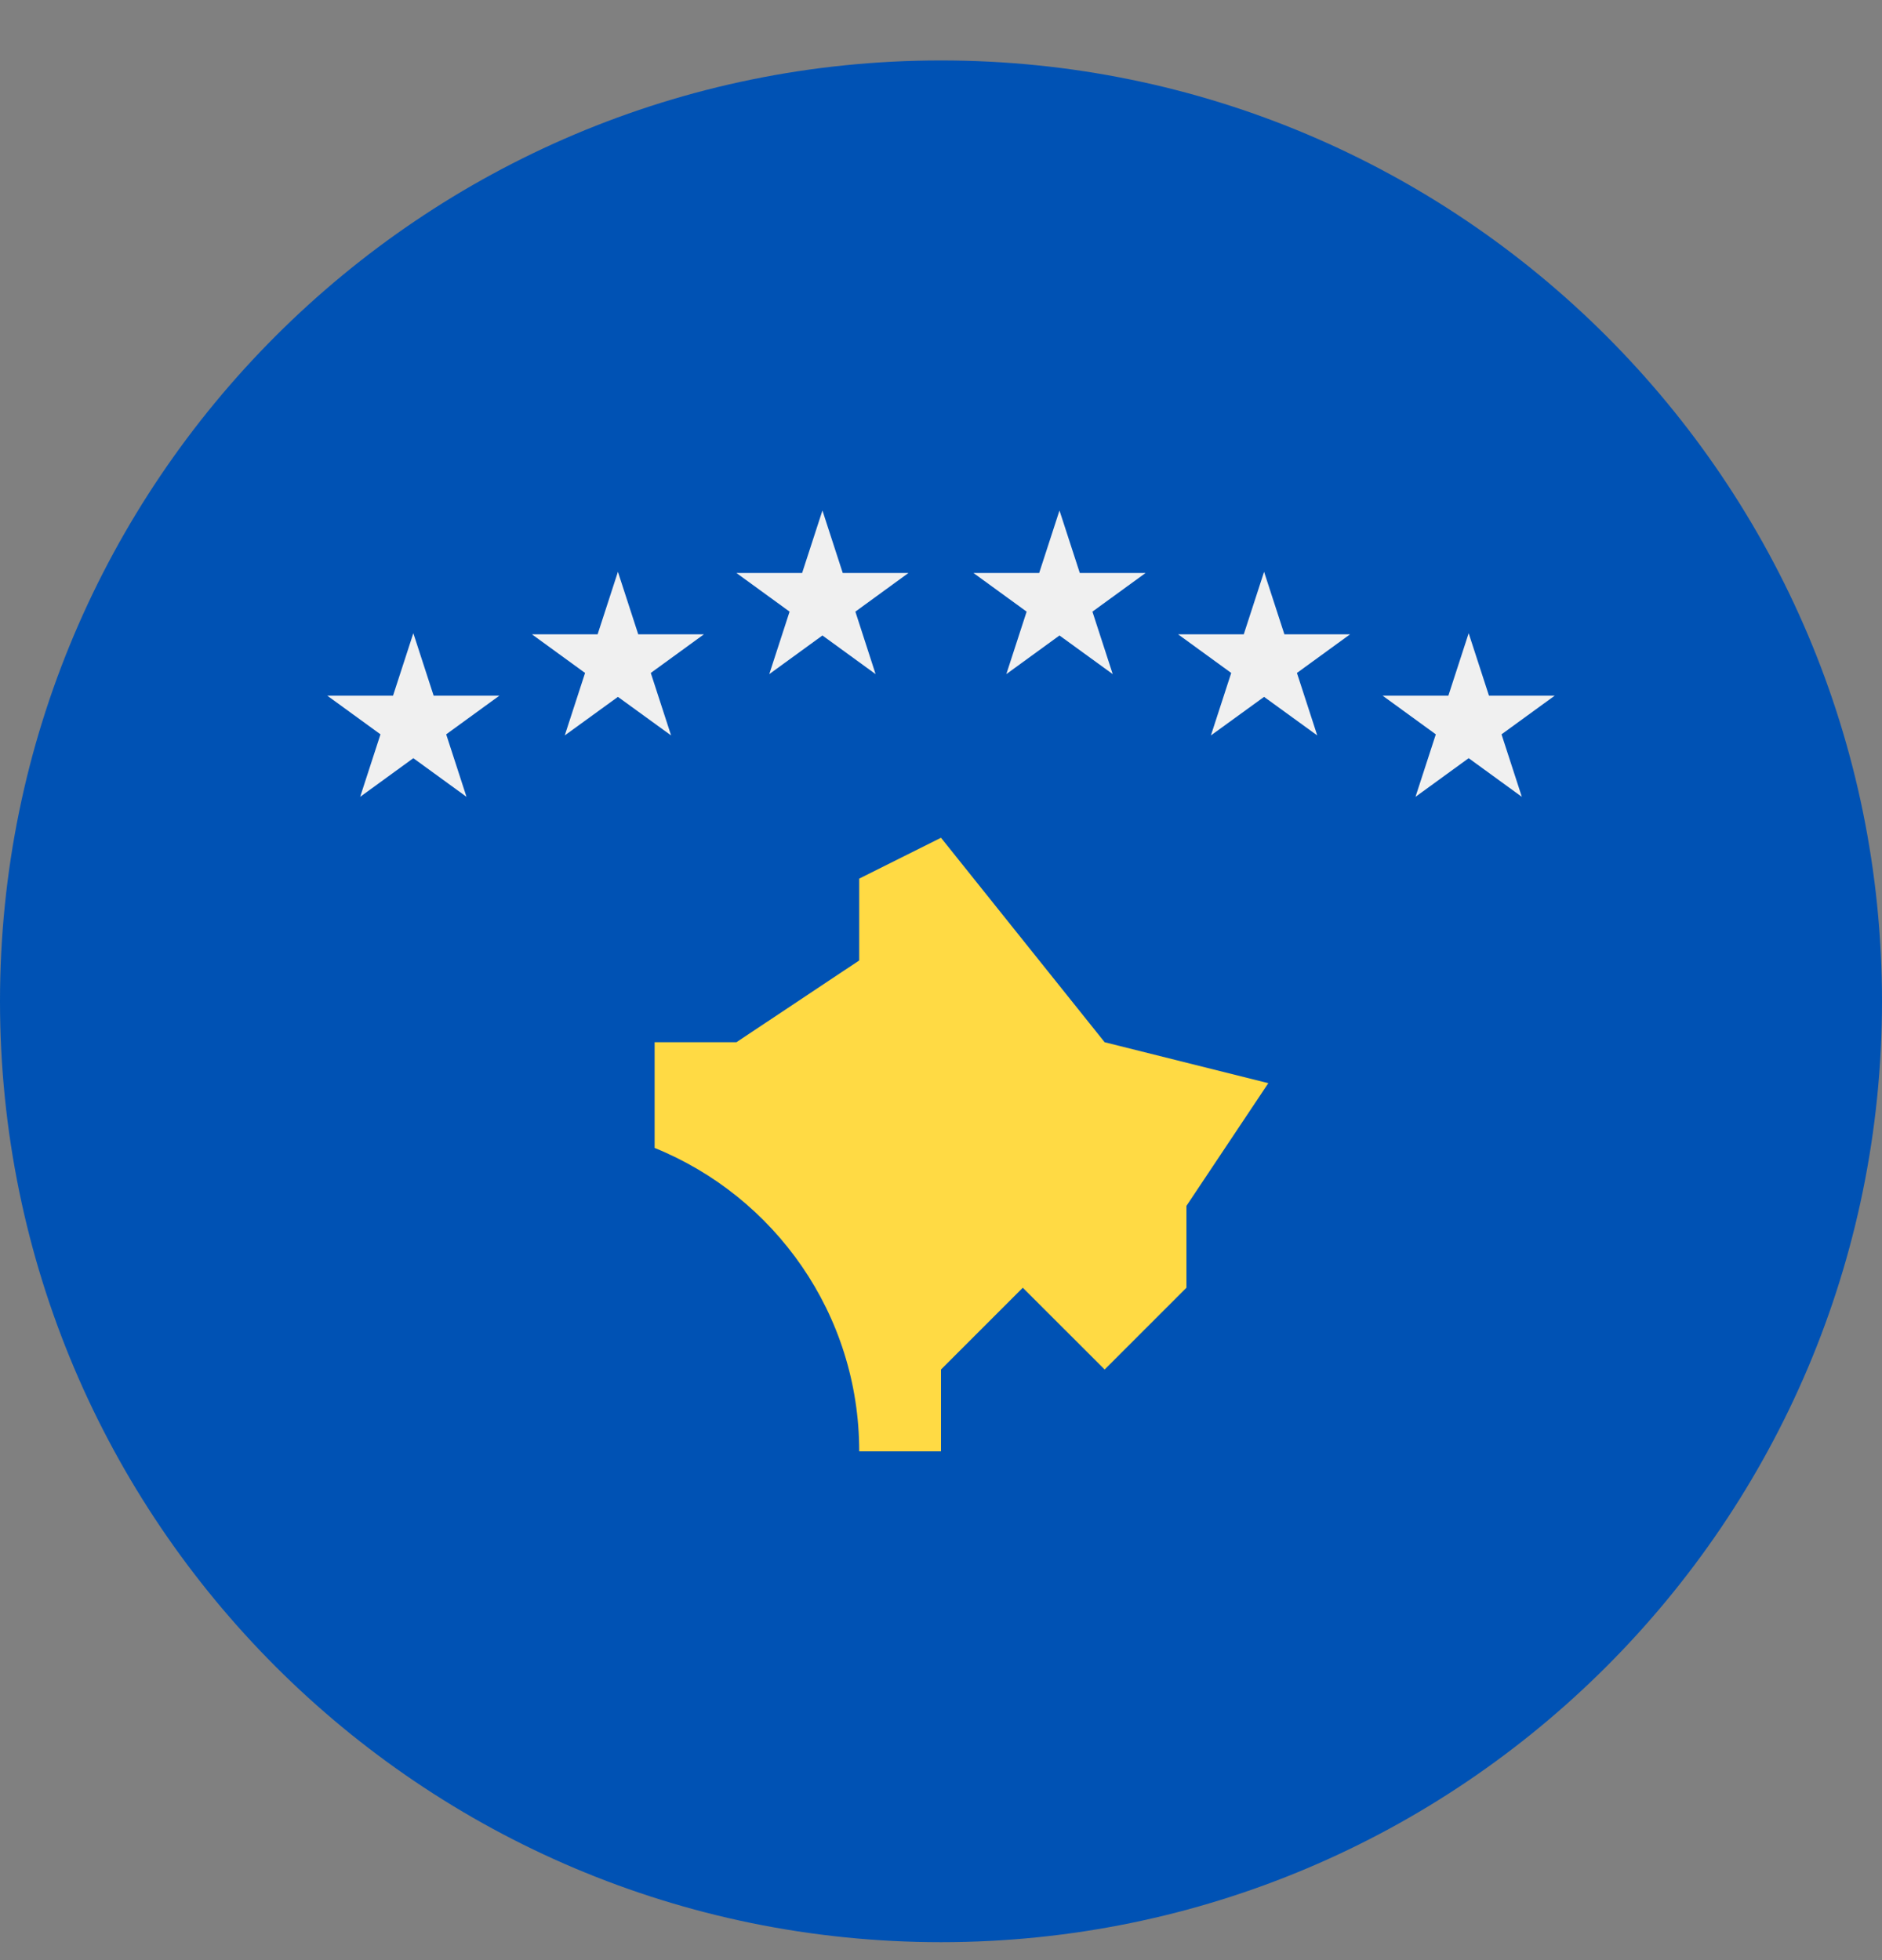
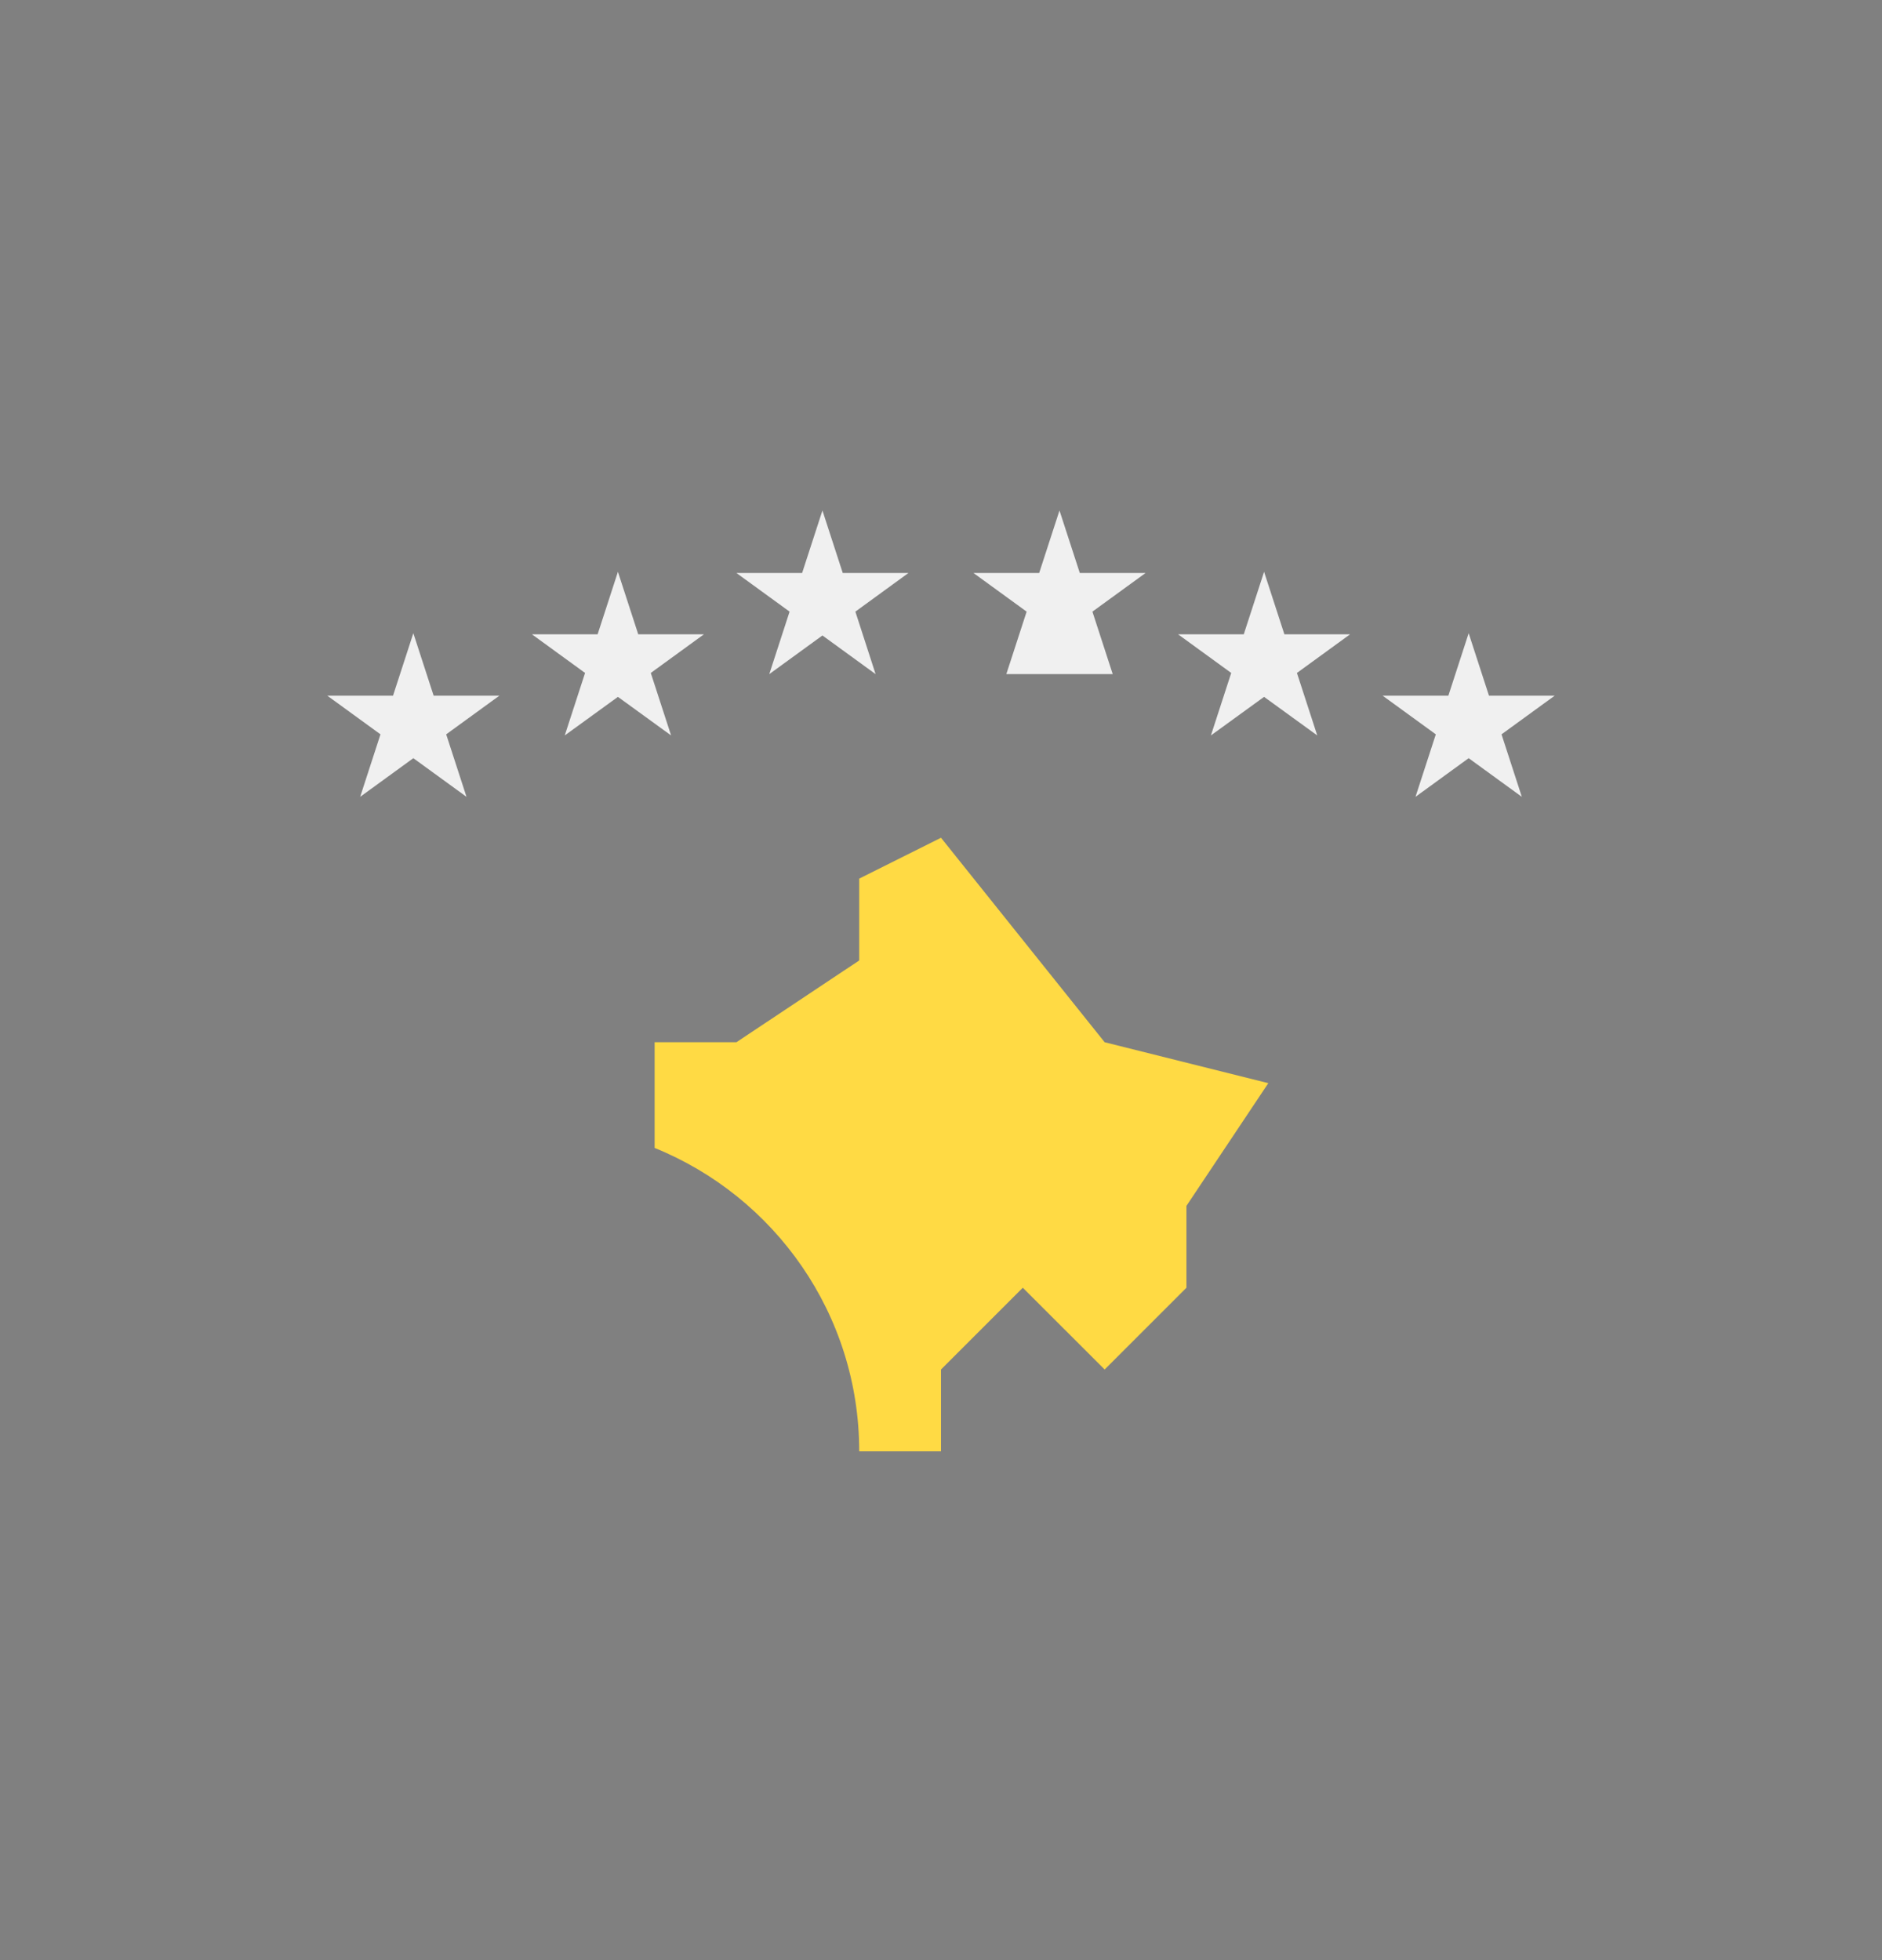
<svg xmlns="http://www.w3.org/2000/svg" width="24" height="25" viewBox="0 0 24 25" fill="none">
  <rect x="0" y="0" width="24" height="25" fill="#808080" stroke="none" />
  <g clip-path="url(#clip0)">
-     <path d="M12 24.771C18.627 24.771 24 19.399 24 12.771C24 6.144 18.627 0.771 12 0.771C5.373 0.771 0 6.144 0 12.771C0 19.399 5.373 24.771 12 24.771Z" fill="#0052B4" />
    <path d="M5.271 8.076L5.53 8.873H6.368L5.69 9.366L5.949 10.163L5.271 9.67L4.593 10.163L4.852 9.366L4.174 8.873H5.012L5.271 8.076Z" fill="#F0F0F0" />
    <path d="M7.88 7.293L8.139 8.09H8.977L8.299 8.583L8.558 9.38L7.88 8.888L7.202 9.38L7.461 8.583L6.783 8.09H7.621L7.88 7.293Z" fill="#F0F0F0" />
    <path d="M10.488 6.511L10.747 7.308H11.585L10.908 7.801L11.166 8.598L10.488 8.105L9.81 8.598L10.069 7.801L9.391 7.308H10.229L10.488 6.511Z" fill="#F0F0F0" />
    <path d="M18.729 8.076L18.47 8.873H17.632L18.31 9.366L18.051 10.163L18.729 9.67L19.407 10.163L19.148 9.366L19.826 8.873H18.988L18.729 8.076Z" fill="#F0F0F0" />
    <path d="M16.12 7.293L15.861 8.09H15.023L15.701 8.583L15.442 9.38L16.12 8.888L16.798 9.38L16.539 8.583L17.217 8.09H16.379L16.12 7.293Z" fill="#F0F0F0" />
-     <path d="M13.511 6.511L13.252 7.308H12.414L13.092 7.801L12.833 8.598L13.511 8.105L14.19 8.598L13.931 7.801L14.609 7.308H13.77L13.511 6.511Z" fill="#F0F0F0" />
+     <path d="M13.511 6.511L13.252 7.308H12.414L13.092 7.801L12.833 8.598L14.19 8.598L13.931 7.801L14.609 7.308H13.77L13.511 6.511Z" fill="#F0F0F0" />
    <path d="M14.087 13.293L12 10.685L10.957 11.206V12.25L9.391 13.293H8.348V14.641C9.877 15.261 10.957 16.759 10.957 18.511H12V17.467L13.043 16.424L14.087 17.467L15.13 16.424V15.38L16.174 13.815L14.087 13.293Z" fill="#FFDA44" />
  </g>
  <defs>
    <clipPath id="clip0">
      <path d="M0 0.771H24V24.771H0V0.771Z" fill="white" />
    </clipPath>
  </defs>
</svg>